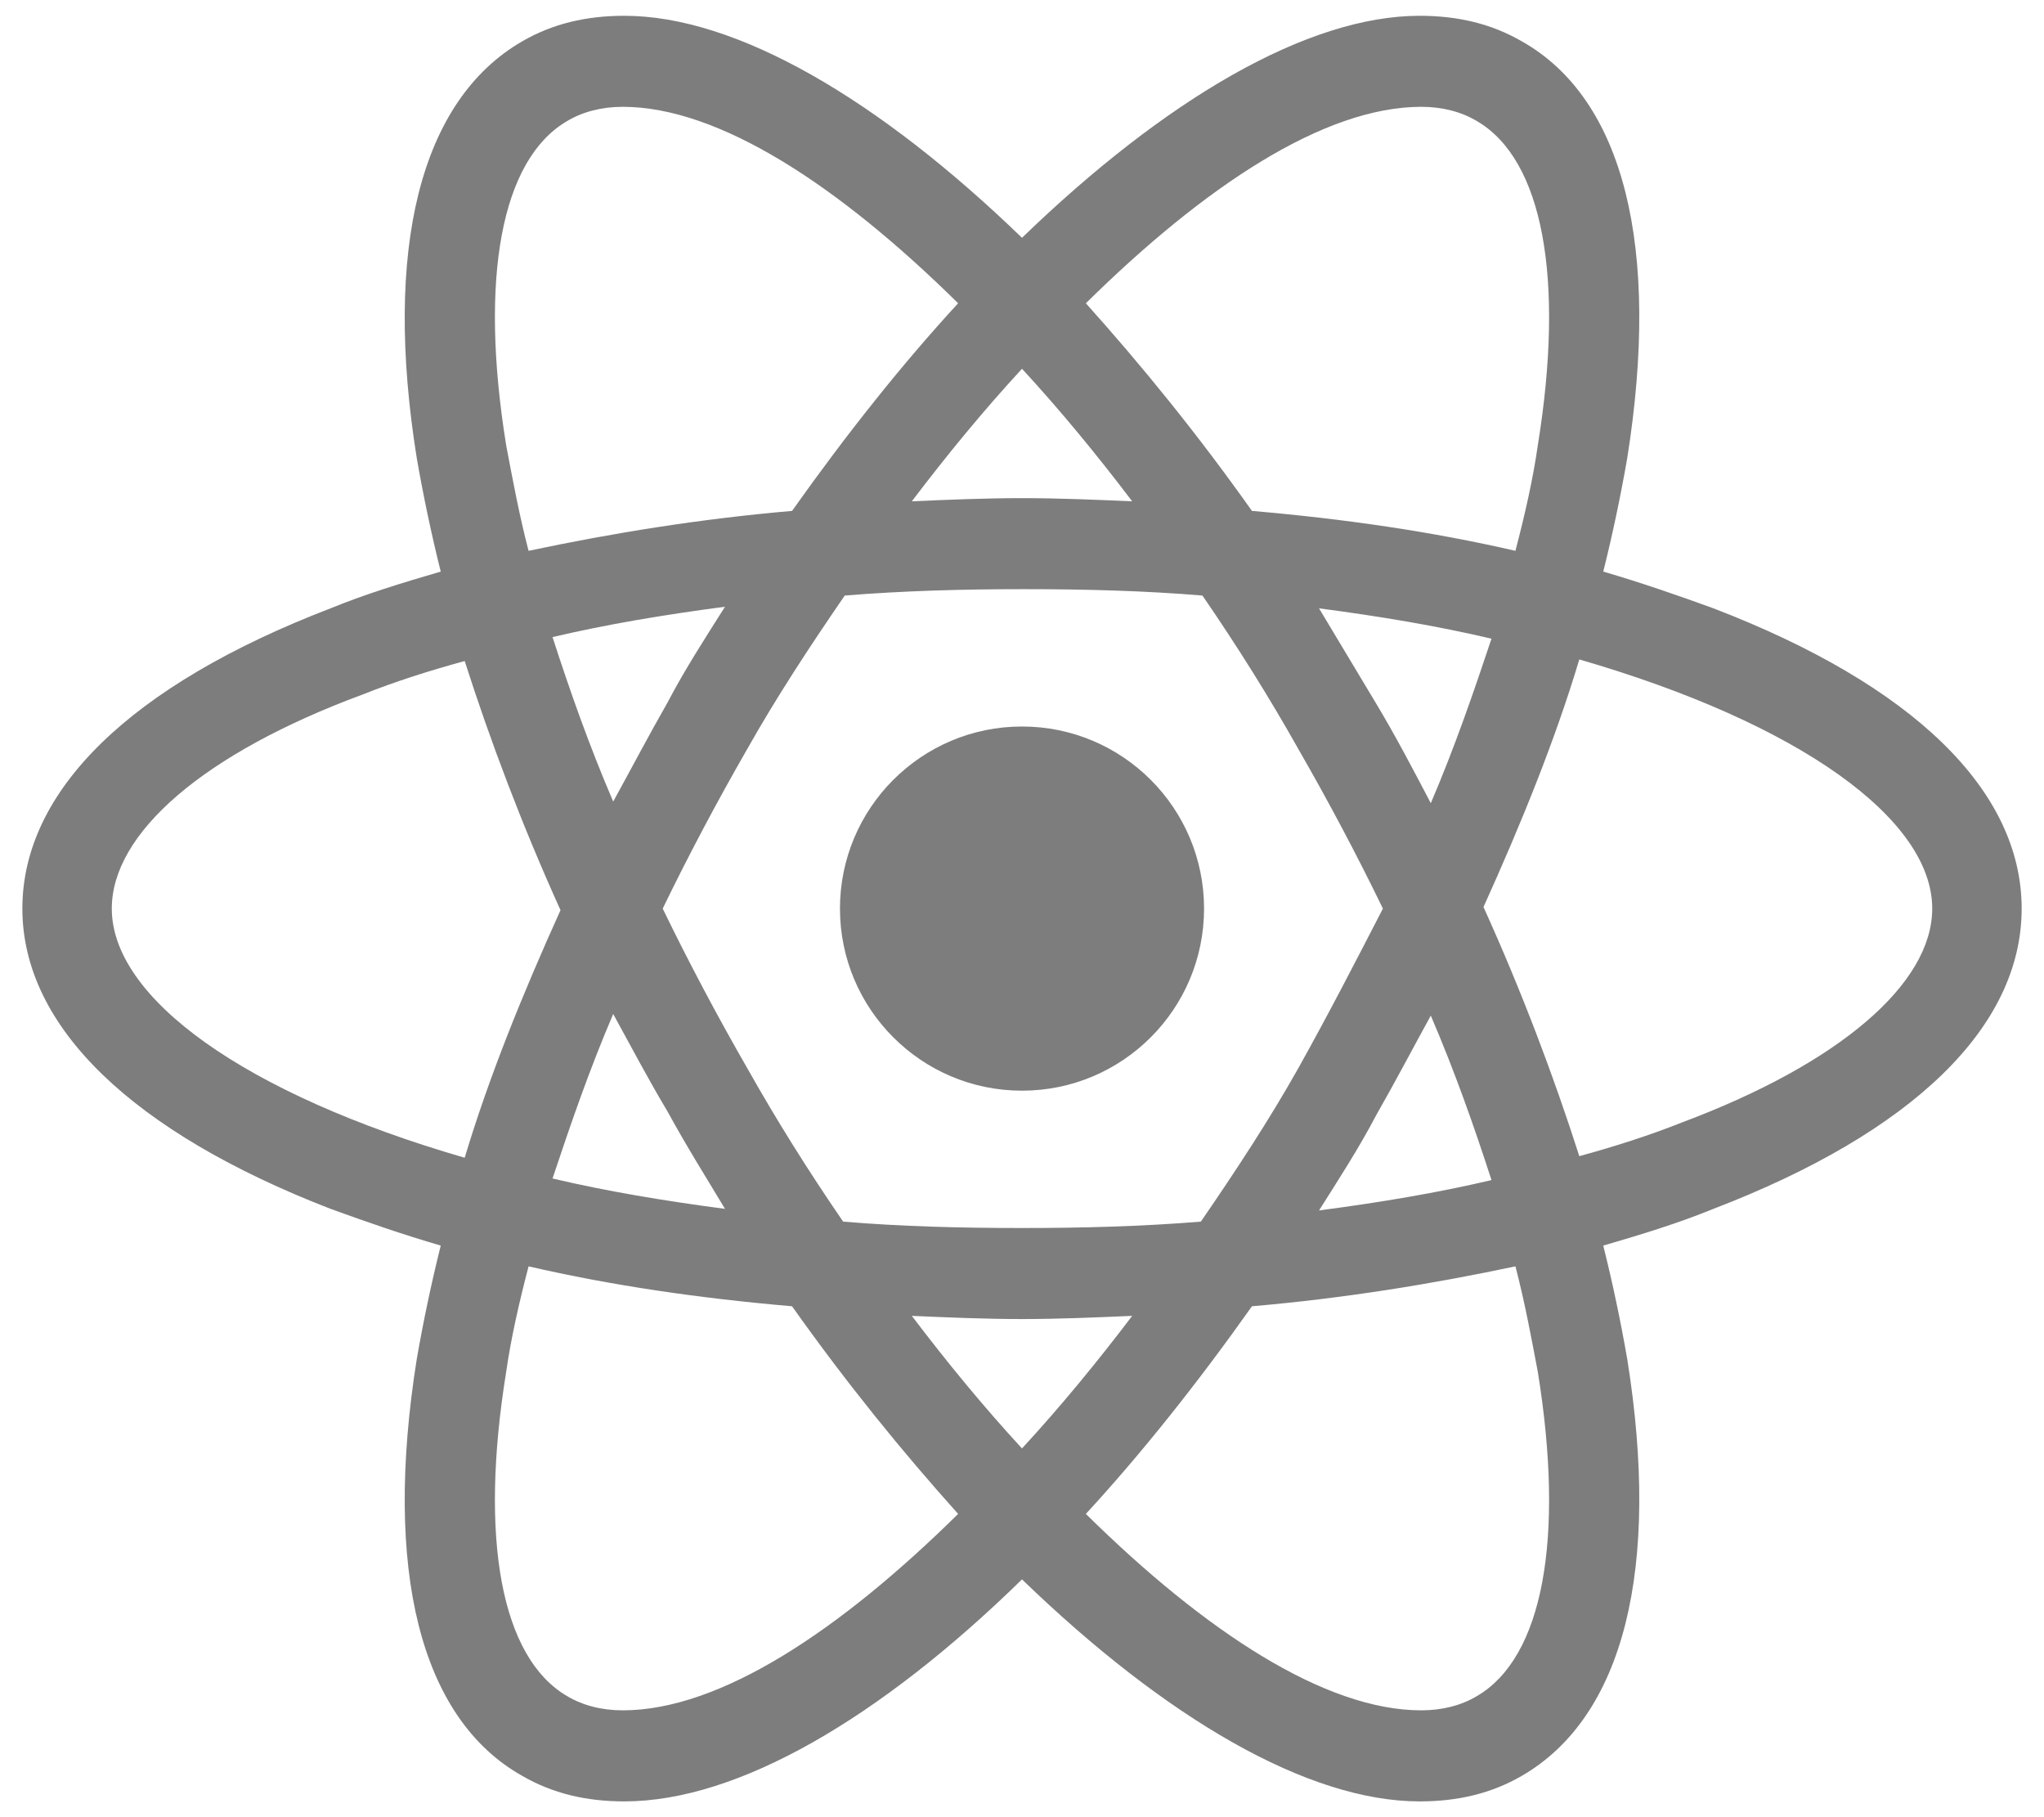
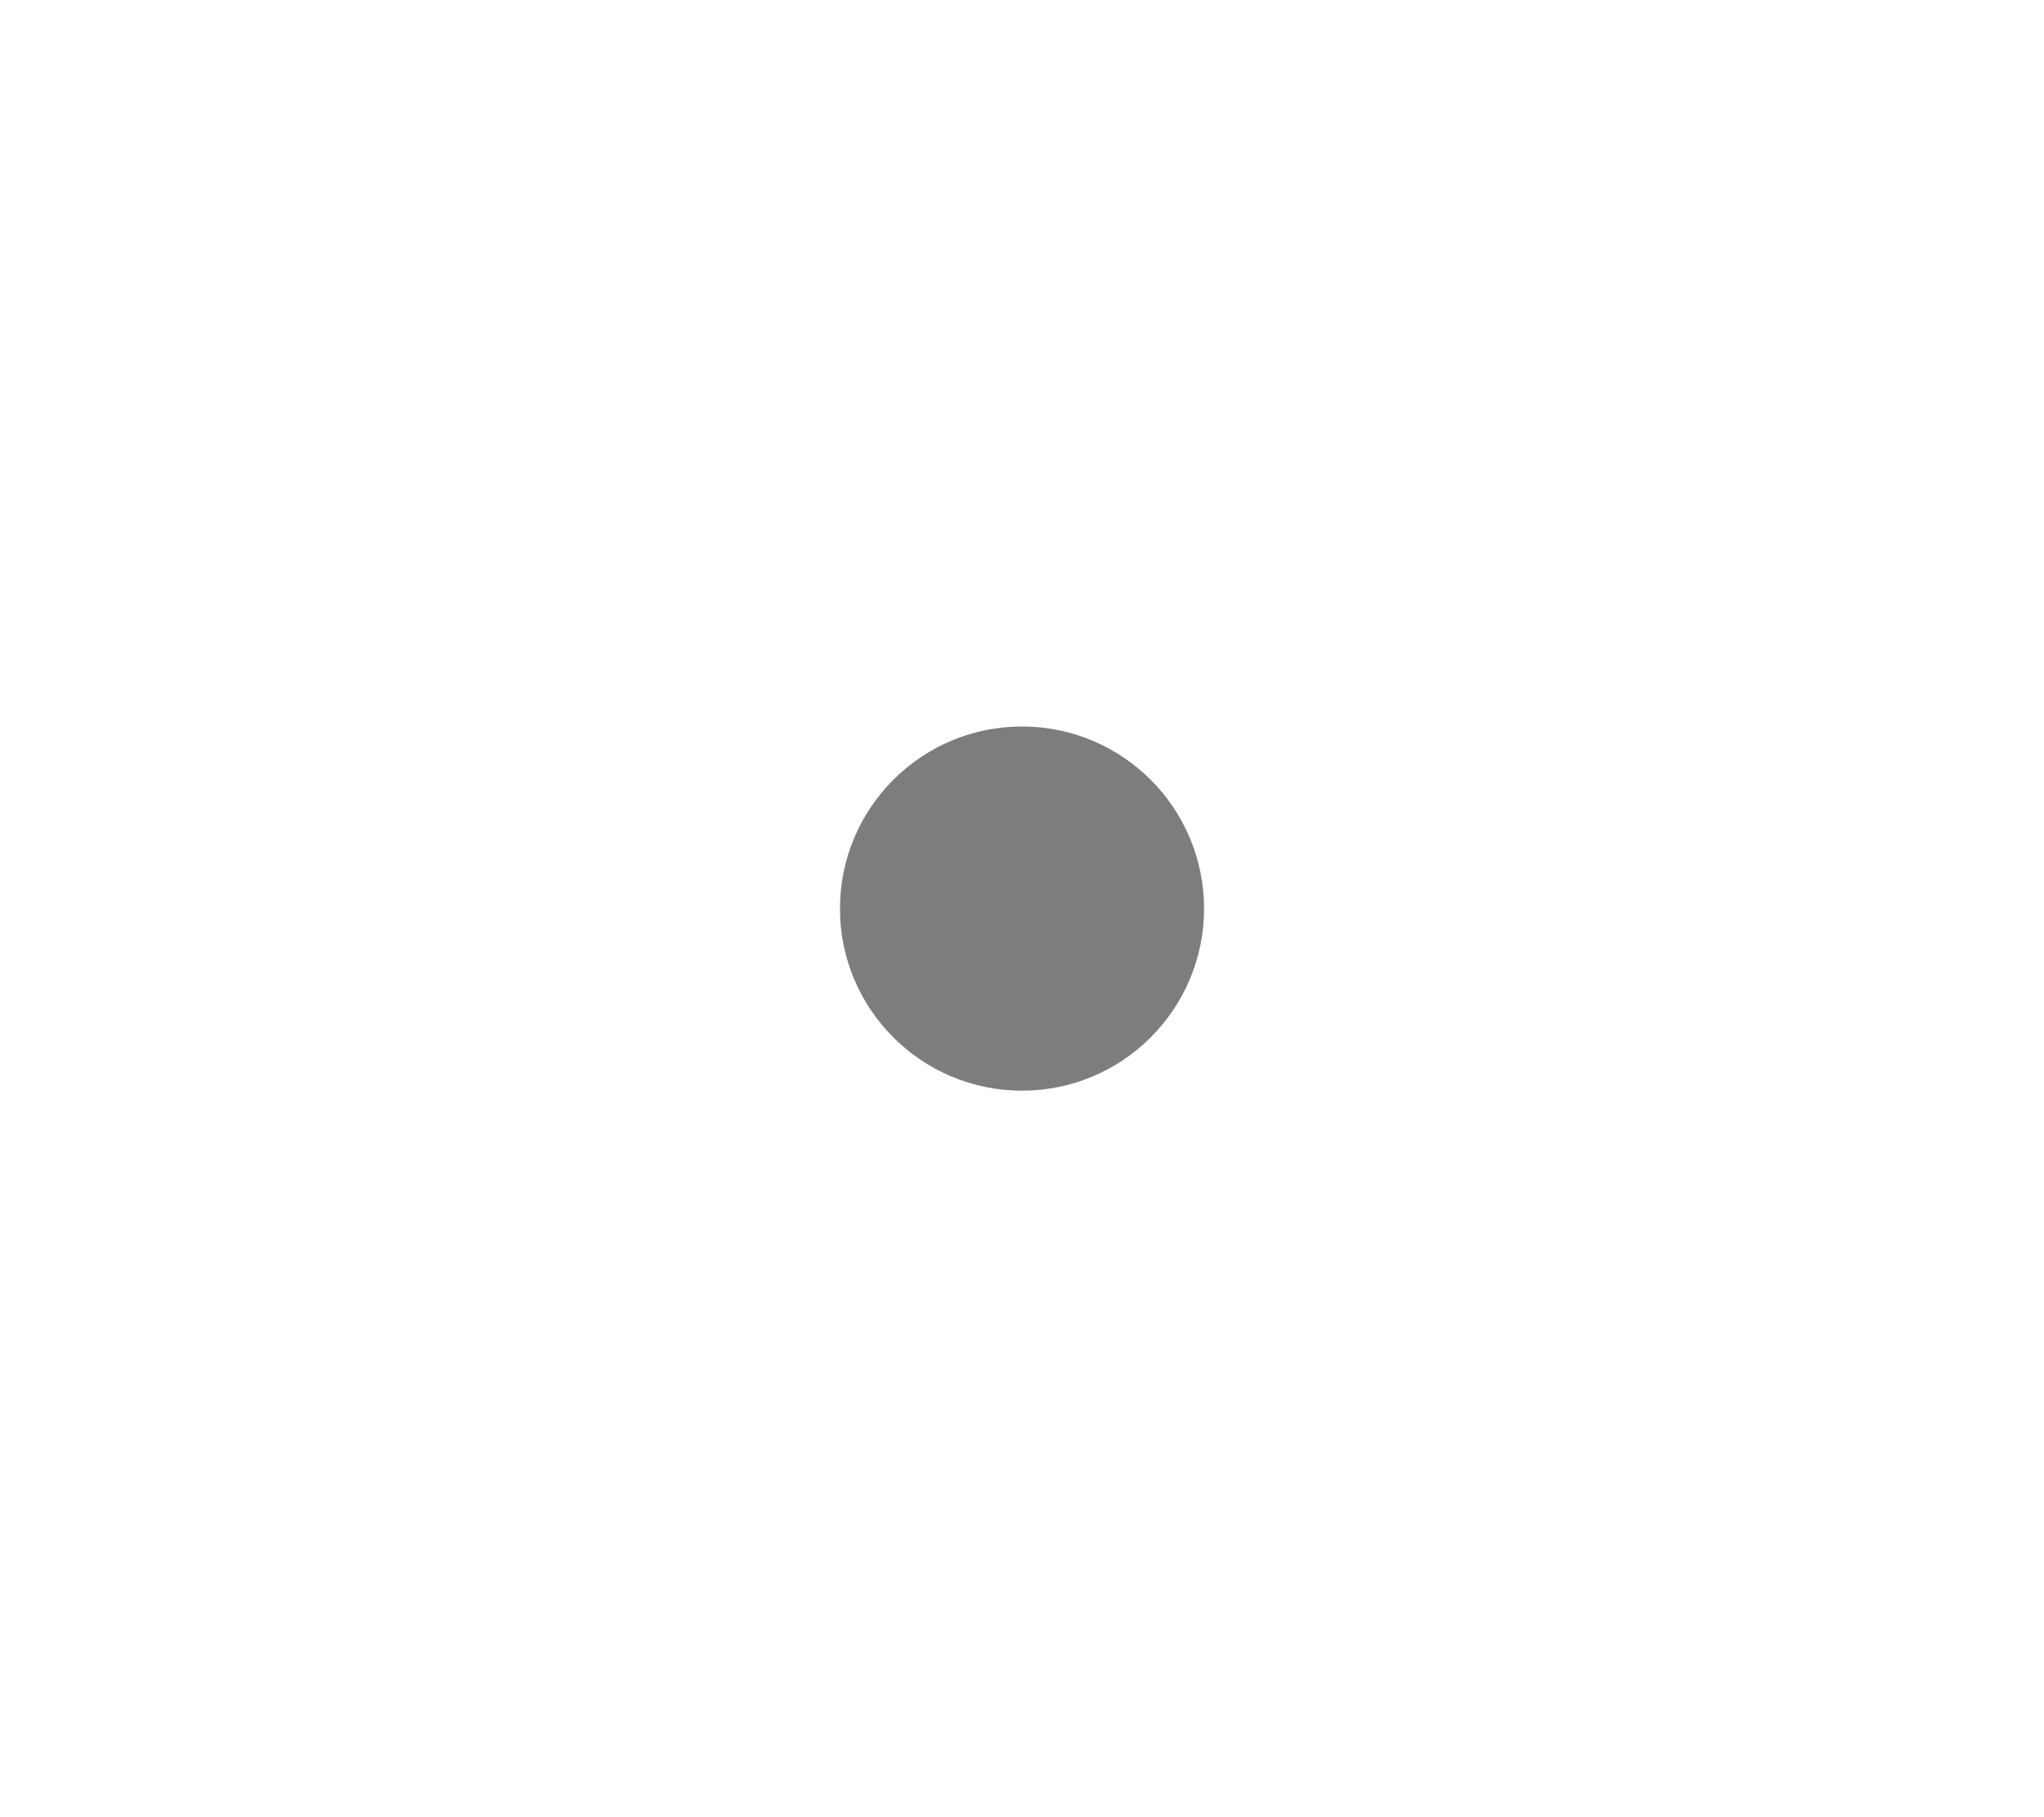
<svg xmlns="http://www.w3.org/2000/svg" width="72" height="64" viewBox="0 0 72 64" fill="none">
  <g id="Group">
    <path id="Vector" d="M36 38.413C39.542 38.413 42.413 35.541 42.413 32C42.413 28.459 39.542 25.587 36 25.587C32.459 25.587 29.588 28.459 29.588 32C29.588 35.541 32.459 38.413 36 38.413Z" fill="#7D7D7D" />
-     <path id="Vector_2" d="M60.356 21.425C59.119 20.975 57.825 20.525 56.475 20.131C56.813 18.781 57.094 17.431 57.319 16.137C58.5 8.712 57.206 3.481 53.606 1.456C52.538 0.837 51.356 0.556 50.006 0.556C46.069 0.556 41.063 3.481 36 8.375C30.938 3.481 25.931 0.556 21.994 0.556C20.644 0.556 19.463 0.837 18.394 1.456C14.794 3.537 13.5 8.769 14.681 16.137C14.906 17.431 15.188 18.781 15.525 20.131C14.175 20.525 12.881 20.919 11.644 21.425C4.613 24.125 0.788 27.837 0.788 32C0.788 36.163 4.669 39.875 11.644 42.575C12.881 43.025 14.175 43.475 15.525 43.869C15.188 45.219 14.906 46.569 14.681 47.862C13.5 55.288 14.794 60.519 18.394 62.544C19.463 63.163 20.644 63.444 21.994 63.444C25.988 63.444 30.994 60.519 36 55.625C41.063 60.519 46.069 63.444 50.006 63.444C51.356 63.444 52.538 63.163 53.606 62.544C57.206 60.462 58.5 55.231 57.319 47.862C57.094 46.569 56.813 45.219 56.475 43.869C57.825 43.475 59.119 43.081 60.356 42.575C67.388 39.875 71.213 36.163 71.213 32C71.213 27.837 67.388 24.125 60.356 21.425ZM52.031 4.269C54.338 5.619 55.125 9.781 54.169 15.688C54 16.869 53.719 18.106 53.381 19.4C50.456 18.725 47.363 18.275 44.1 17.994C42.188 15.294 40.219 12.875 38.25 10.681C42.413 6.575 46.631 3.762 50.063 3.762C50.794 3.762 51.469 3.931 52.031 4.269ZM45.731 37.625C44.719 39.425 43.538 41.225 42.3 43.025C40.219 43.194 38.138 43.25 36 43.25C33.806 43.25 31.725 43.194 29.7 43.025C28.463 41.225 27.338 39.425 26.325 37.625C25.256 35.769 24.244 33.856 23.344 32C24.244 30.144 25.256 28.231 26.325 26.375C27.338 24.575 28.519 22.775 29.756 20.975C31.838 20.806 33.919 20.75 36.056 20.75C38.25 20.75 40.331 20.806 42.356 20.975C43.594 22.775 44.719 24.575 45.731 26.375C46.8 28.231 47.813 30.144 48.713 32C47.756 33.856 46.8 35.712 45.731 37.625ZM50.4 35.769C51.244 37.737 51.919 39.65 52.538 41.562C50.625 42.013 48.6 42.35 46.463 42.631C47.138 41.562 47.869 40.438 48.488 39.256C49.163 38.075 49.781 36.894 50.4 35.769ZM36 51.013C34.65 49.55 33.356 47.975 32.119 46.344C33.413 46.4 34.706 46.456 36 46.456C37.294 46.456 38.588 46.4 39.881 46.344C38.644 47.975 37.35 49.55 36 51.013ZM25.538 42.575C23.4 42.294 21.375 41.956 19.463 41.506C20.081 39.65 20.756 37.681 21.6 35.712C22.219 36.837 22.838 38.019 23.513 39.144C24.188 40.381 24.863 41.45 25.538 42.575ZM21.6 28.231C20.756 26.262 20.081 24.35 19.463 22.438C21.375 21.988 23.4 21.65 25.538 21.369C24.863 22.438 24.131 23.562 23.513 24.744C22.838 25.925 22.219 27.106 21.6 28.231ZM36 12.988C37.35 14.45 38.644 16.025 39.881 17.656C38.588 17.6 37.294 17.544 36 17.544C34.706 17.544 33.413 17.6 32.119 17.656C33.356 16.025 34.65 14.45 36 12.988ZM48.488 24.8L46.463 21.425C48.6 21.706 50.625 22.044 52.538 22.494C51.919 24.35 51.244 26.319 50.4 28.288C49.781 27.106 49.163 25.925 48.488 24.8ZM17.831 15.688C16.875 9.781 17.663 5.619 19.969 4.269C20.531 3.931 21.206 3.762 21.938 3.762C25.313 3.762 29.531 6.519 33.75 10.681C31.781 12.819 29.813 15.294 27.9 17.994C24.638 18.275 21.544 18.781 18.619 19.4C18.281 18.106 18.056 16.869 17.831 15.688ZM3.938 32C3.938 29.356 7.144 26.544 12.769 24.462C13.894 24.012 15.131 23.619 16.369 23.281C17.269 26.094 18.394 29.075 19.744 32.056C18.394 35.038 17.213 37.962 16.369 40.775C8.606 38.525 3.938 35.15 3.938 32ZM19.969 59.731C17.663 58.381 16.875 54.219 17.831 48.312C18 47.131 18.281 45.894 18.619 44.6C21.544 45.275 24.638 45.725 27.9 46.006C29.813 48.706 31.781 51.125 33.75 53.319C29.588 57.425 25.369 60.237 21.938 60.237C21.206 60.237 20.531 60.069 19.969 59.731ZM54.169 48.312C55.125 54.219 54.338 58.381 52.031 59.731C51.469 60.069 50.794 60.237 50.063 60.237C46.688 60.237 42.469 57.481 38.25 53.319C40.219 51.181 42.188 48.706 44.1 46.006C47.363 45.725 50.456 45.219 53.381 44.6C53.719 45.894 53.944 47.131 54.169 48.312ZM59.231 39.538C58.106 39.987 56.869 40.381 55.631 40.719C54.731 37.906 53.606 34.925 52.256 31.944C53.606 28.962 54.788 26.038 55.631 23.225C63.394 25.475 68.063 28.85 68.063 32C68.063 34.644 64.8 37.456 59.231 39.538Z" fill="#7D7D7D" />
  </g>
</svg>